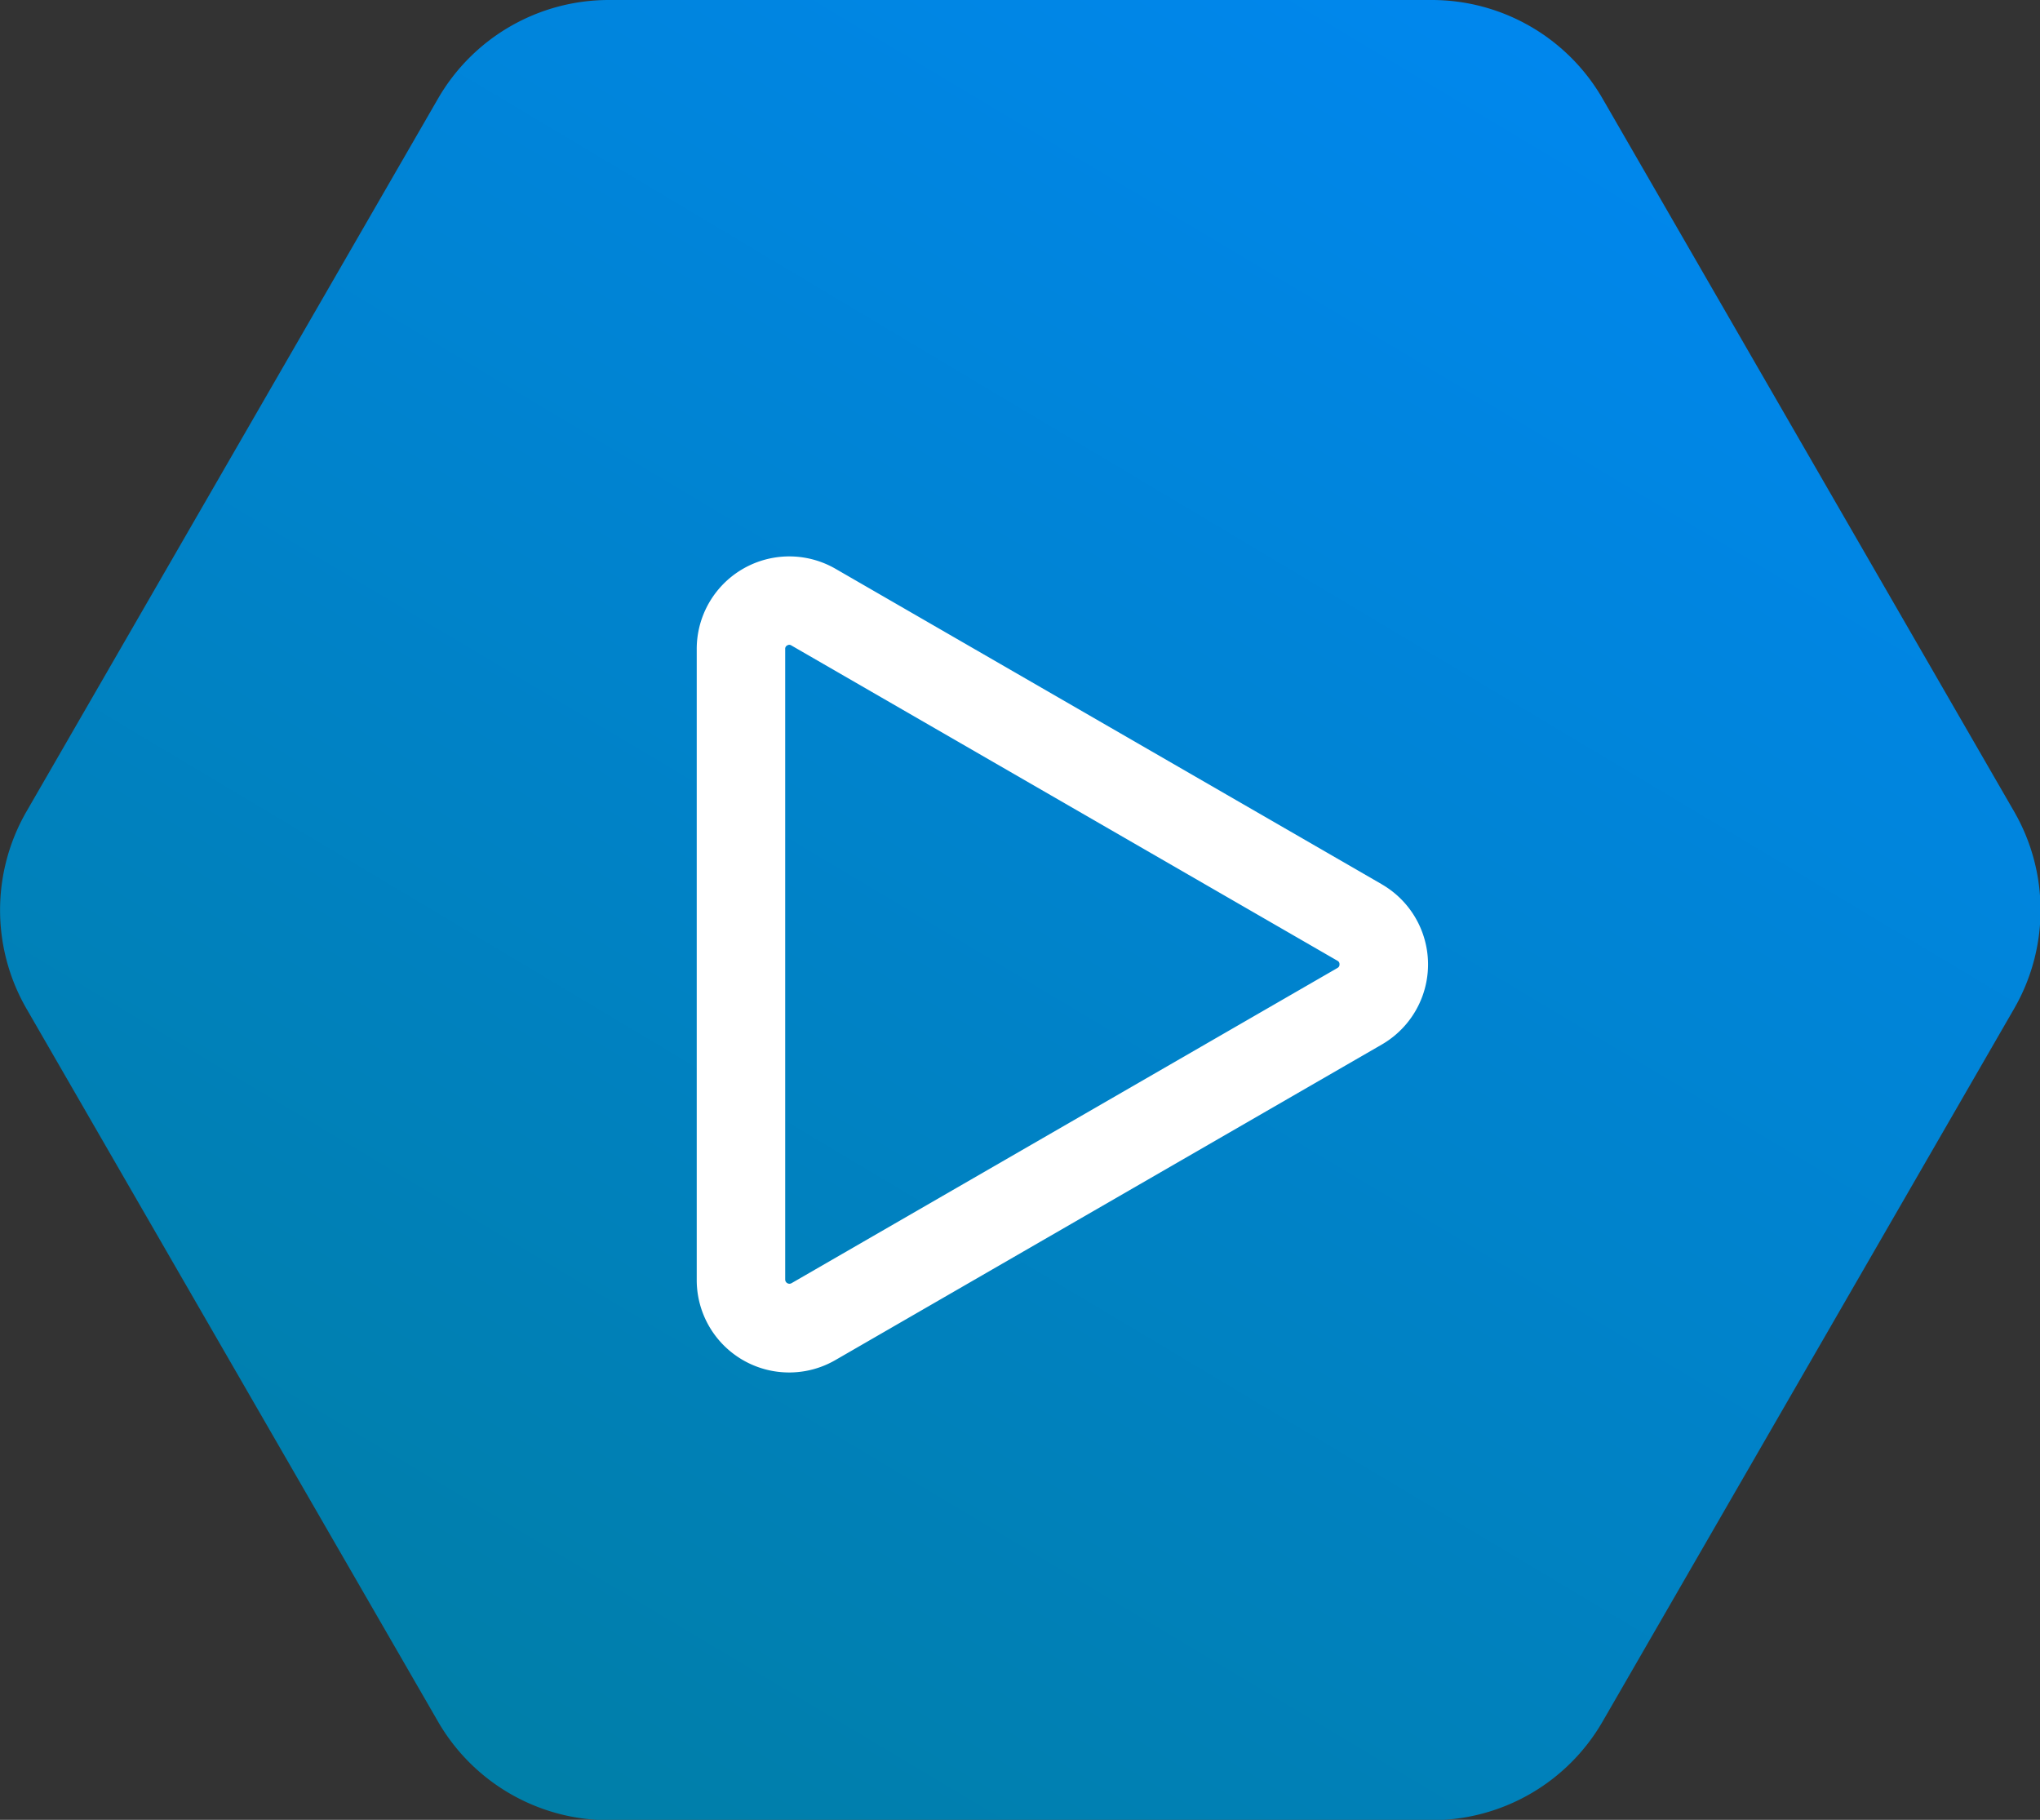
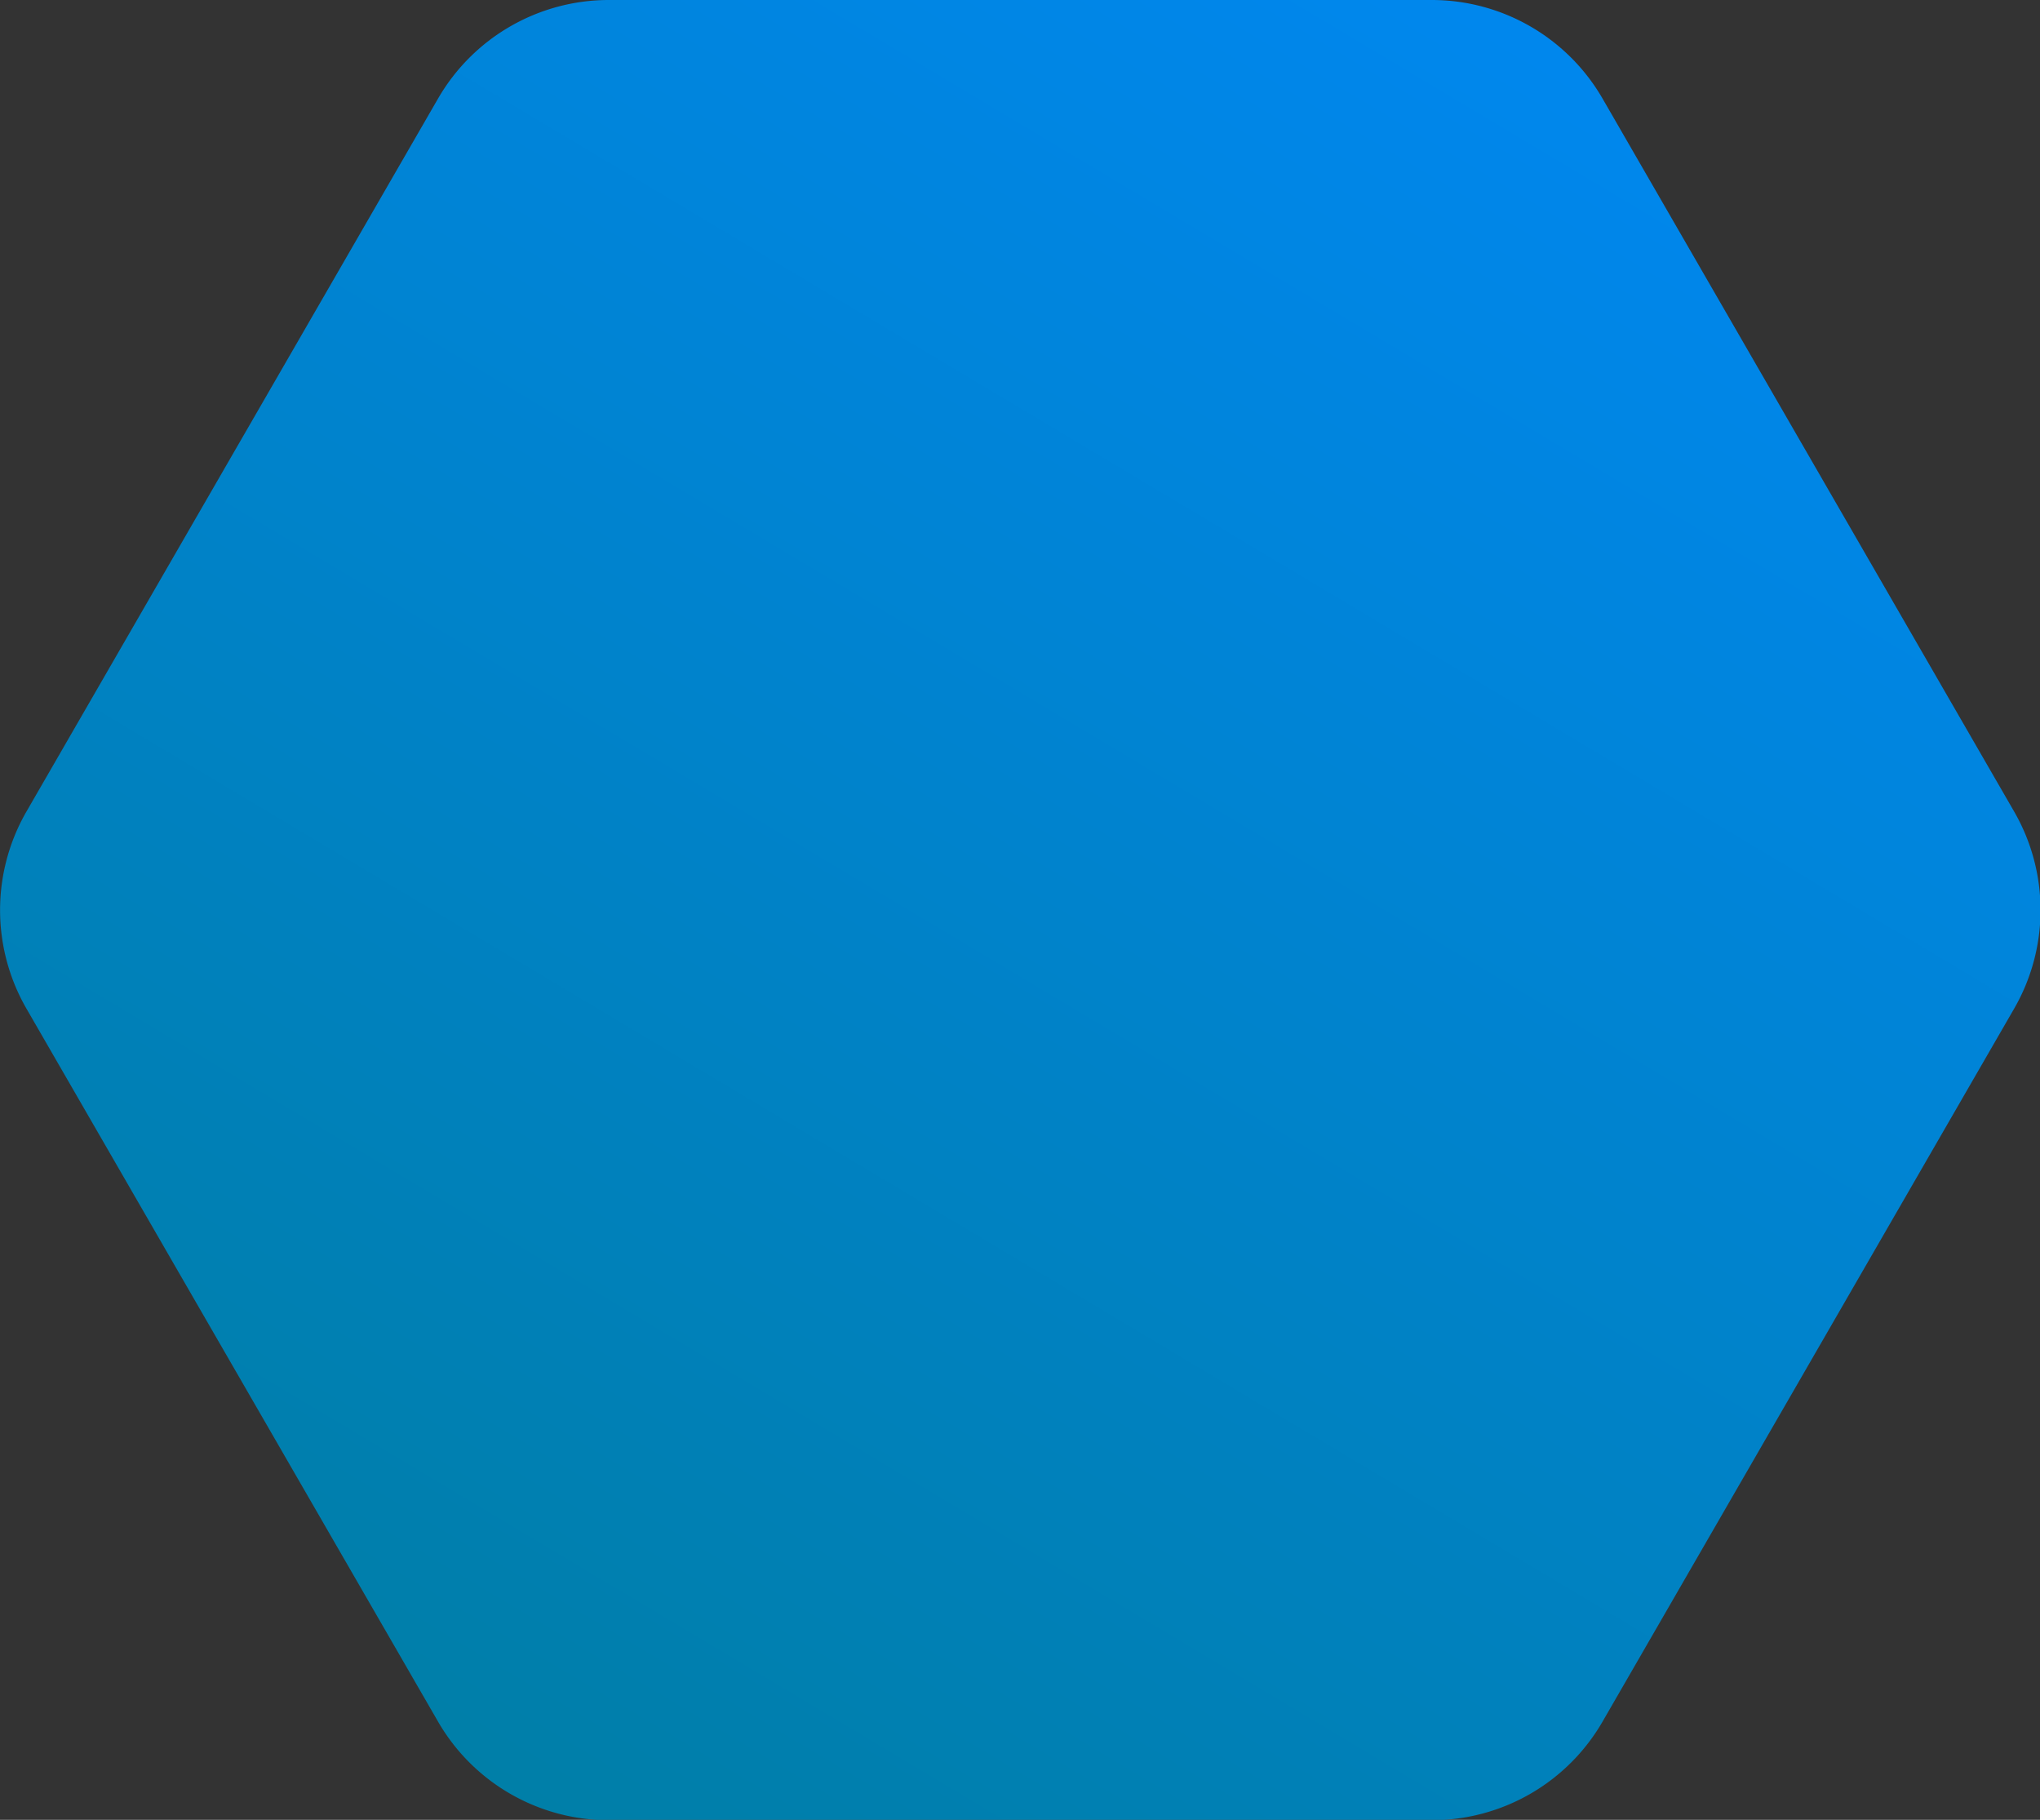
<svg xmlns="http://www.w3.org/2000/svg" width="48.08" height="42.884" viewBox="0 0 48.08 42.884">
  <rect x="0" y="0" width="48.08" height="42.884" fill="#333333" stroke="none" />
  <defs>
    <linearGradient id="linear-gradient" x1="-0.357" y1="1.738" x2="0.923" y2="-0.184" gradientUnits="objectBoundingBox">
      <stop offset="0" stop-color="#007769" />
      <stop offset="1" stop-color="#0089ff" />
    </linearGradient>
  </defs>
  <g id="Grupo_370" data-name="Grupo 370" transform="translate(-231 -1383)">
    <g id="Grupo_198" data-name="Grupo 198" transform="translate(0 -213)">
      <path id="Trazado_984" data-name="Trazado 984" d="M546.5,3244.667h19.4a4.648,4.648,0,0,1,4.023,2.323l9.7,16.8a4.646,4.646,0,0,1,0,4.646l-9.7,16.8a4.648,4.648,0,0,1-4.023,2.323H546.5a4.648,4.648,0,0,1-4.023-2.323l-9.7-16.8a4.647,4.647,0,0,1,0-4.646l9.7-16.8A4.648,4.648,0,0,1,546.5,3244.667Z" transform="translate(-301.153 -1648.667)" fill="url(#linear-gradient)" />
    </g>
    <g id="Grupo_242" data-name="Grupo 242" transform="translate(1604.732 -3906)">
      <g id="Grupo_184" data-name="Grupo 184" transform="translate(-1357.311 5302.108)">
        <g id="Grupo_183" data-name="Grupo 183">
-           <path id="Trazado_1076" data-name="Trazado 1076" d="M304.963,1630.164l-12.872-7.432a2.181,2.181,0,0,0-3.272,1.89v14.863a2.178,2.178,0,0,0,3.272,1.89l12.872-7.432a2.18,2.18,0,0,0,0-3.778Zm-1.042,1.973-12.872,7.431a.1.1,0,0,1-.145-.084v-14.863a.086.086,0,0,1,.048-.084.1.1,0,0,1,.049-.015.09.09,0,0,1,.047.015l12.872,7.431a.086.086,0,0,1,.048.084A.087.087,0,0,1,303.92,1632.137Z" transform="translate(-288.819 -1622.436)" fill="#fff" />
-         </g>
+           </g>
      </g>
    </g>
  </g>
</svg>